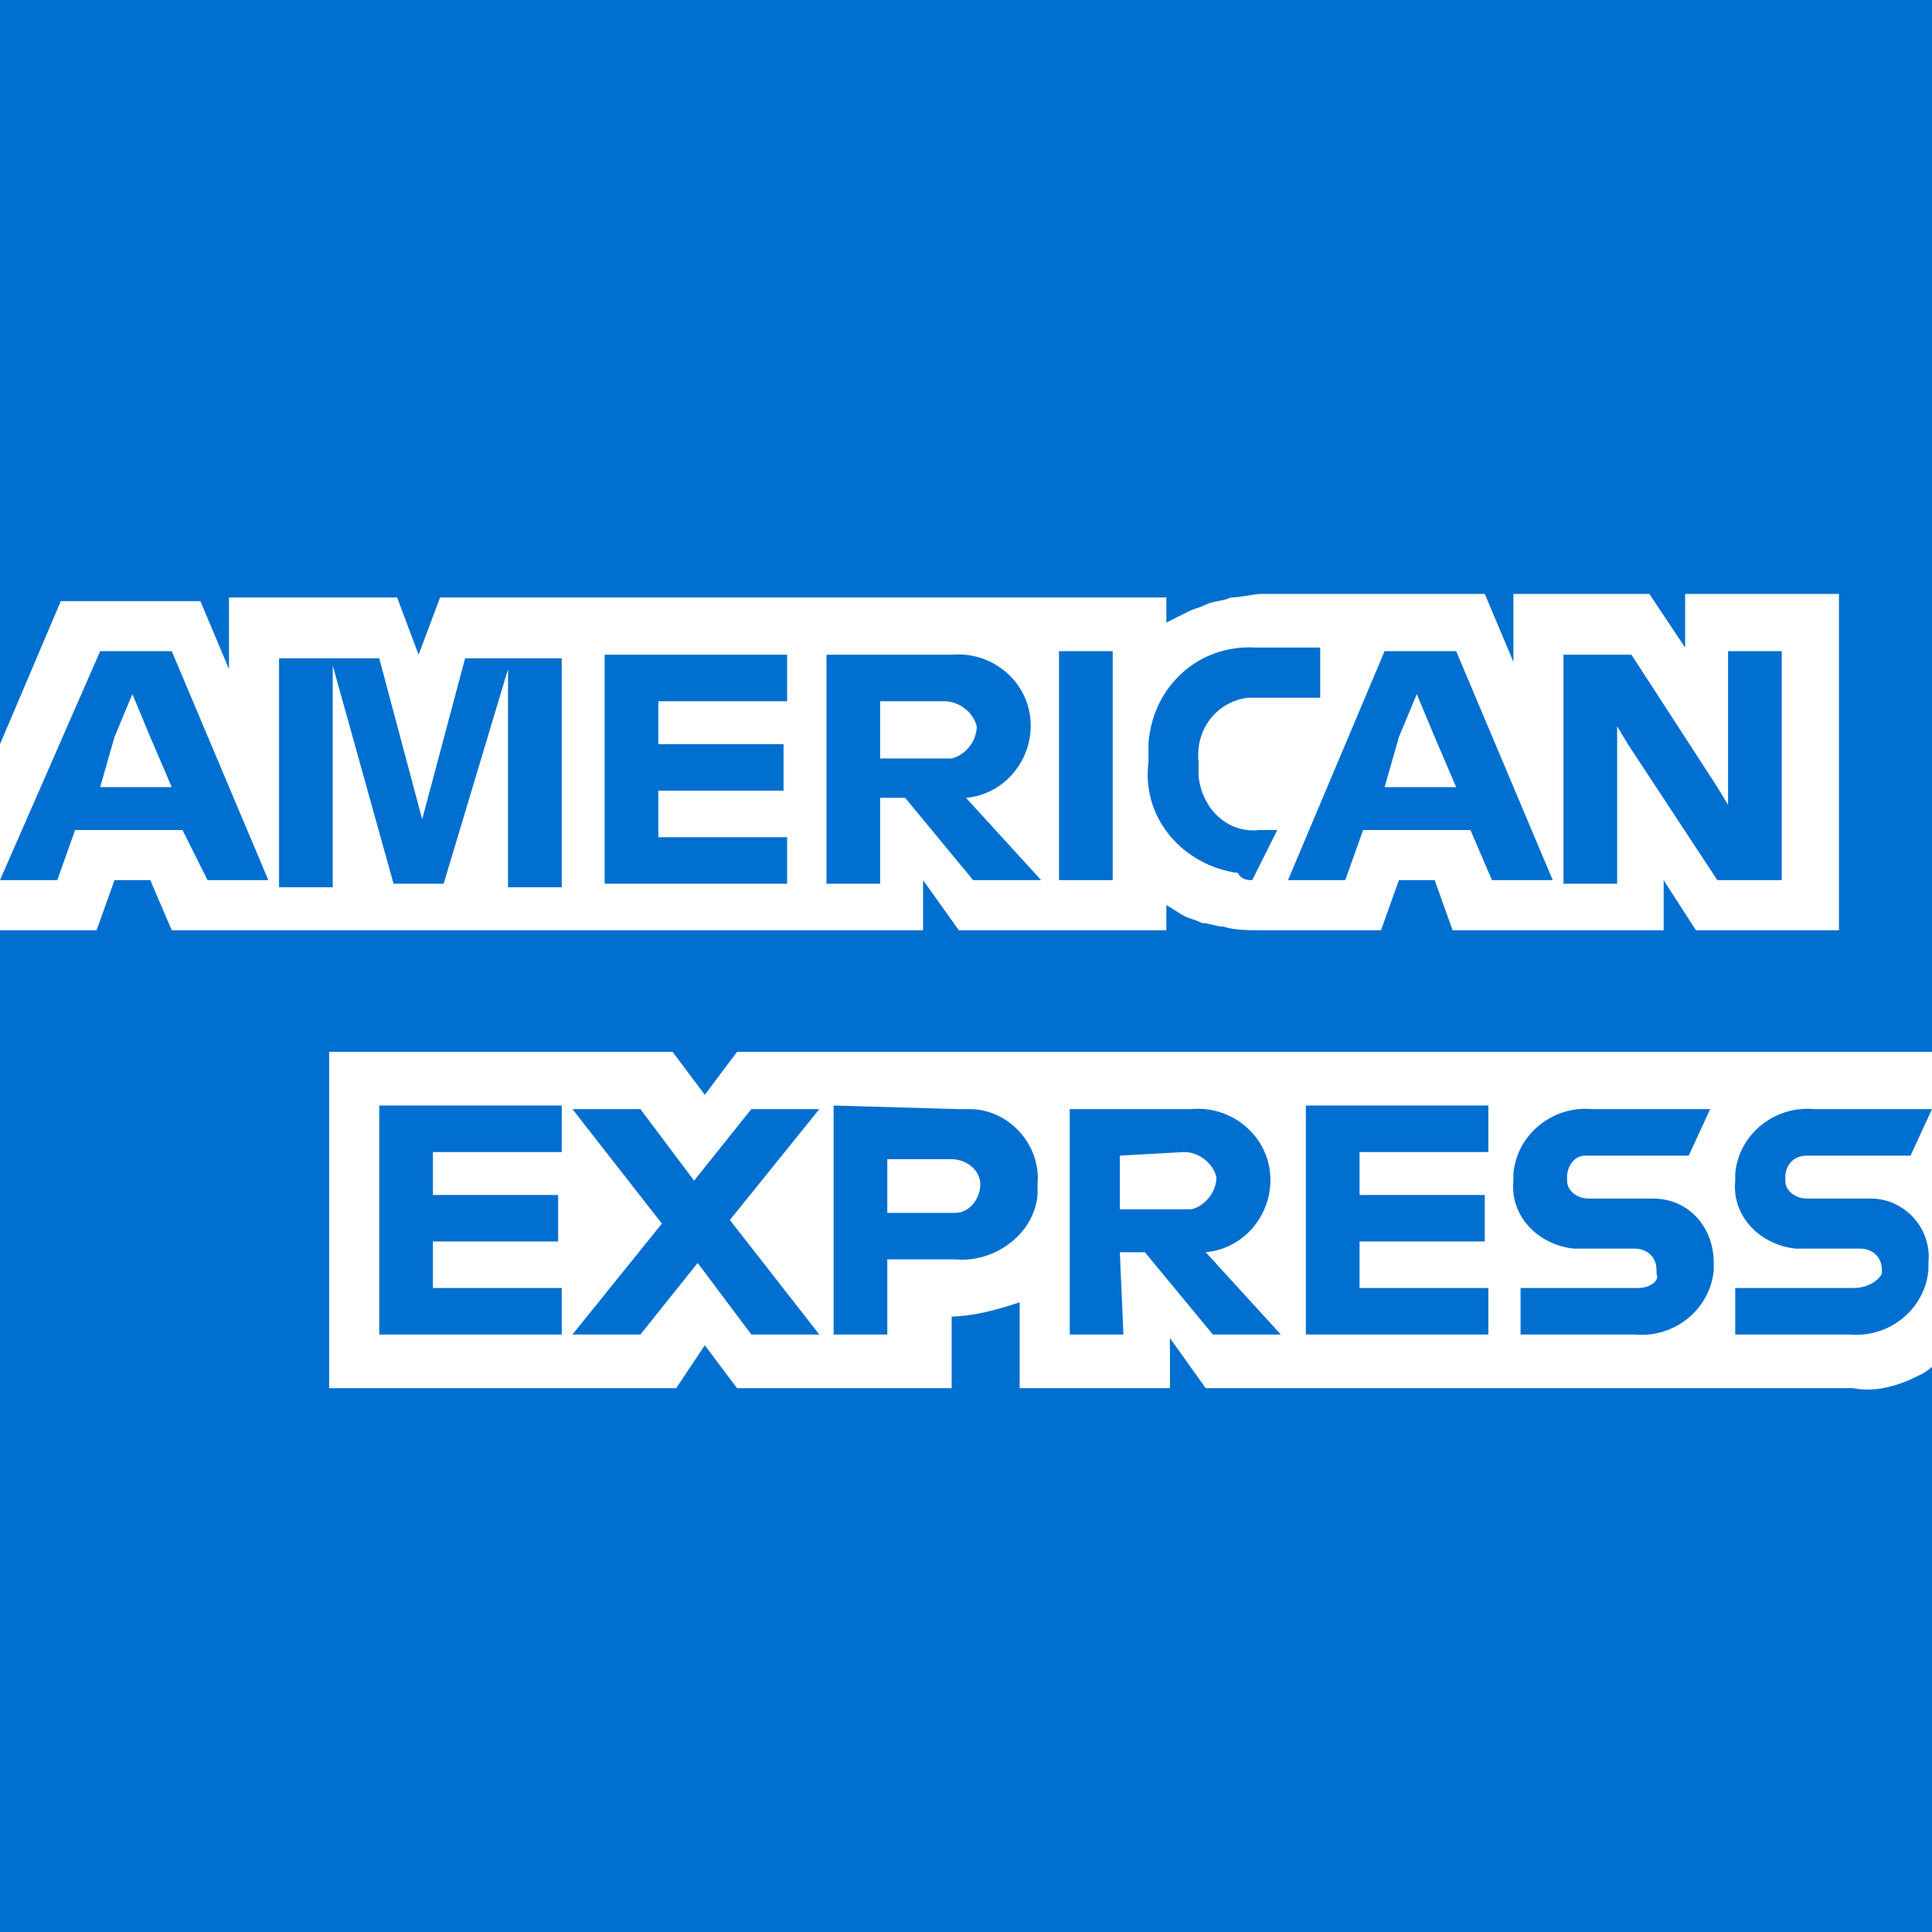
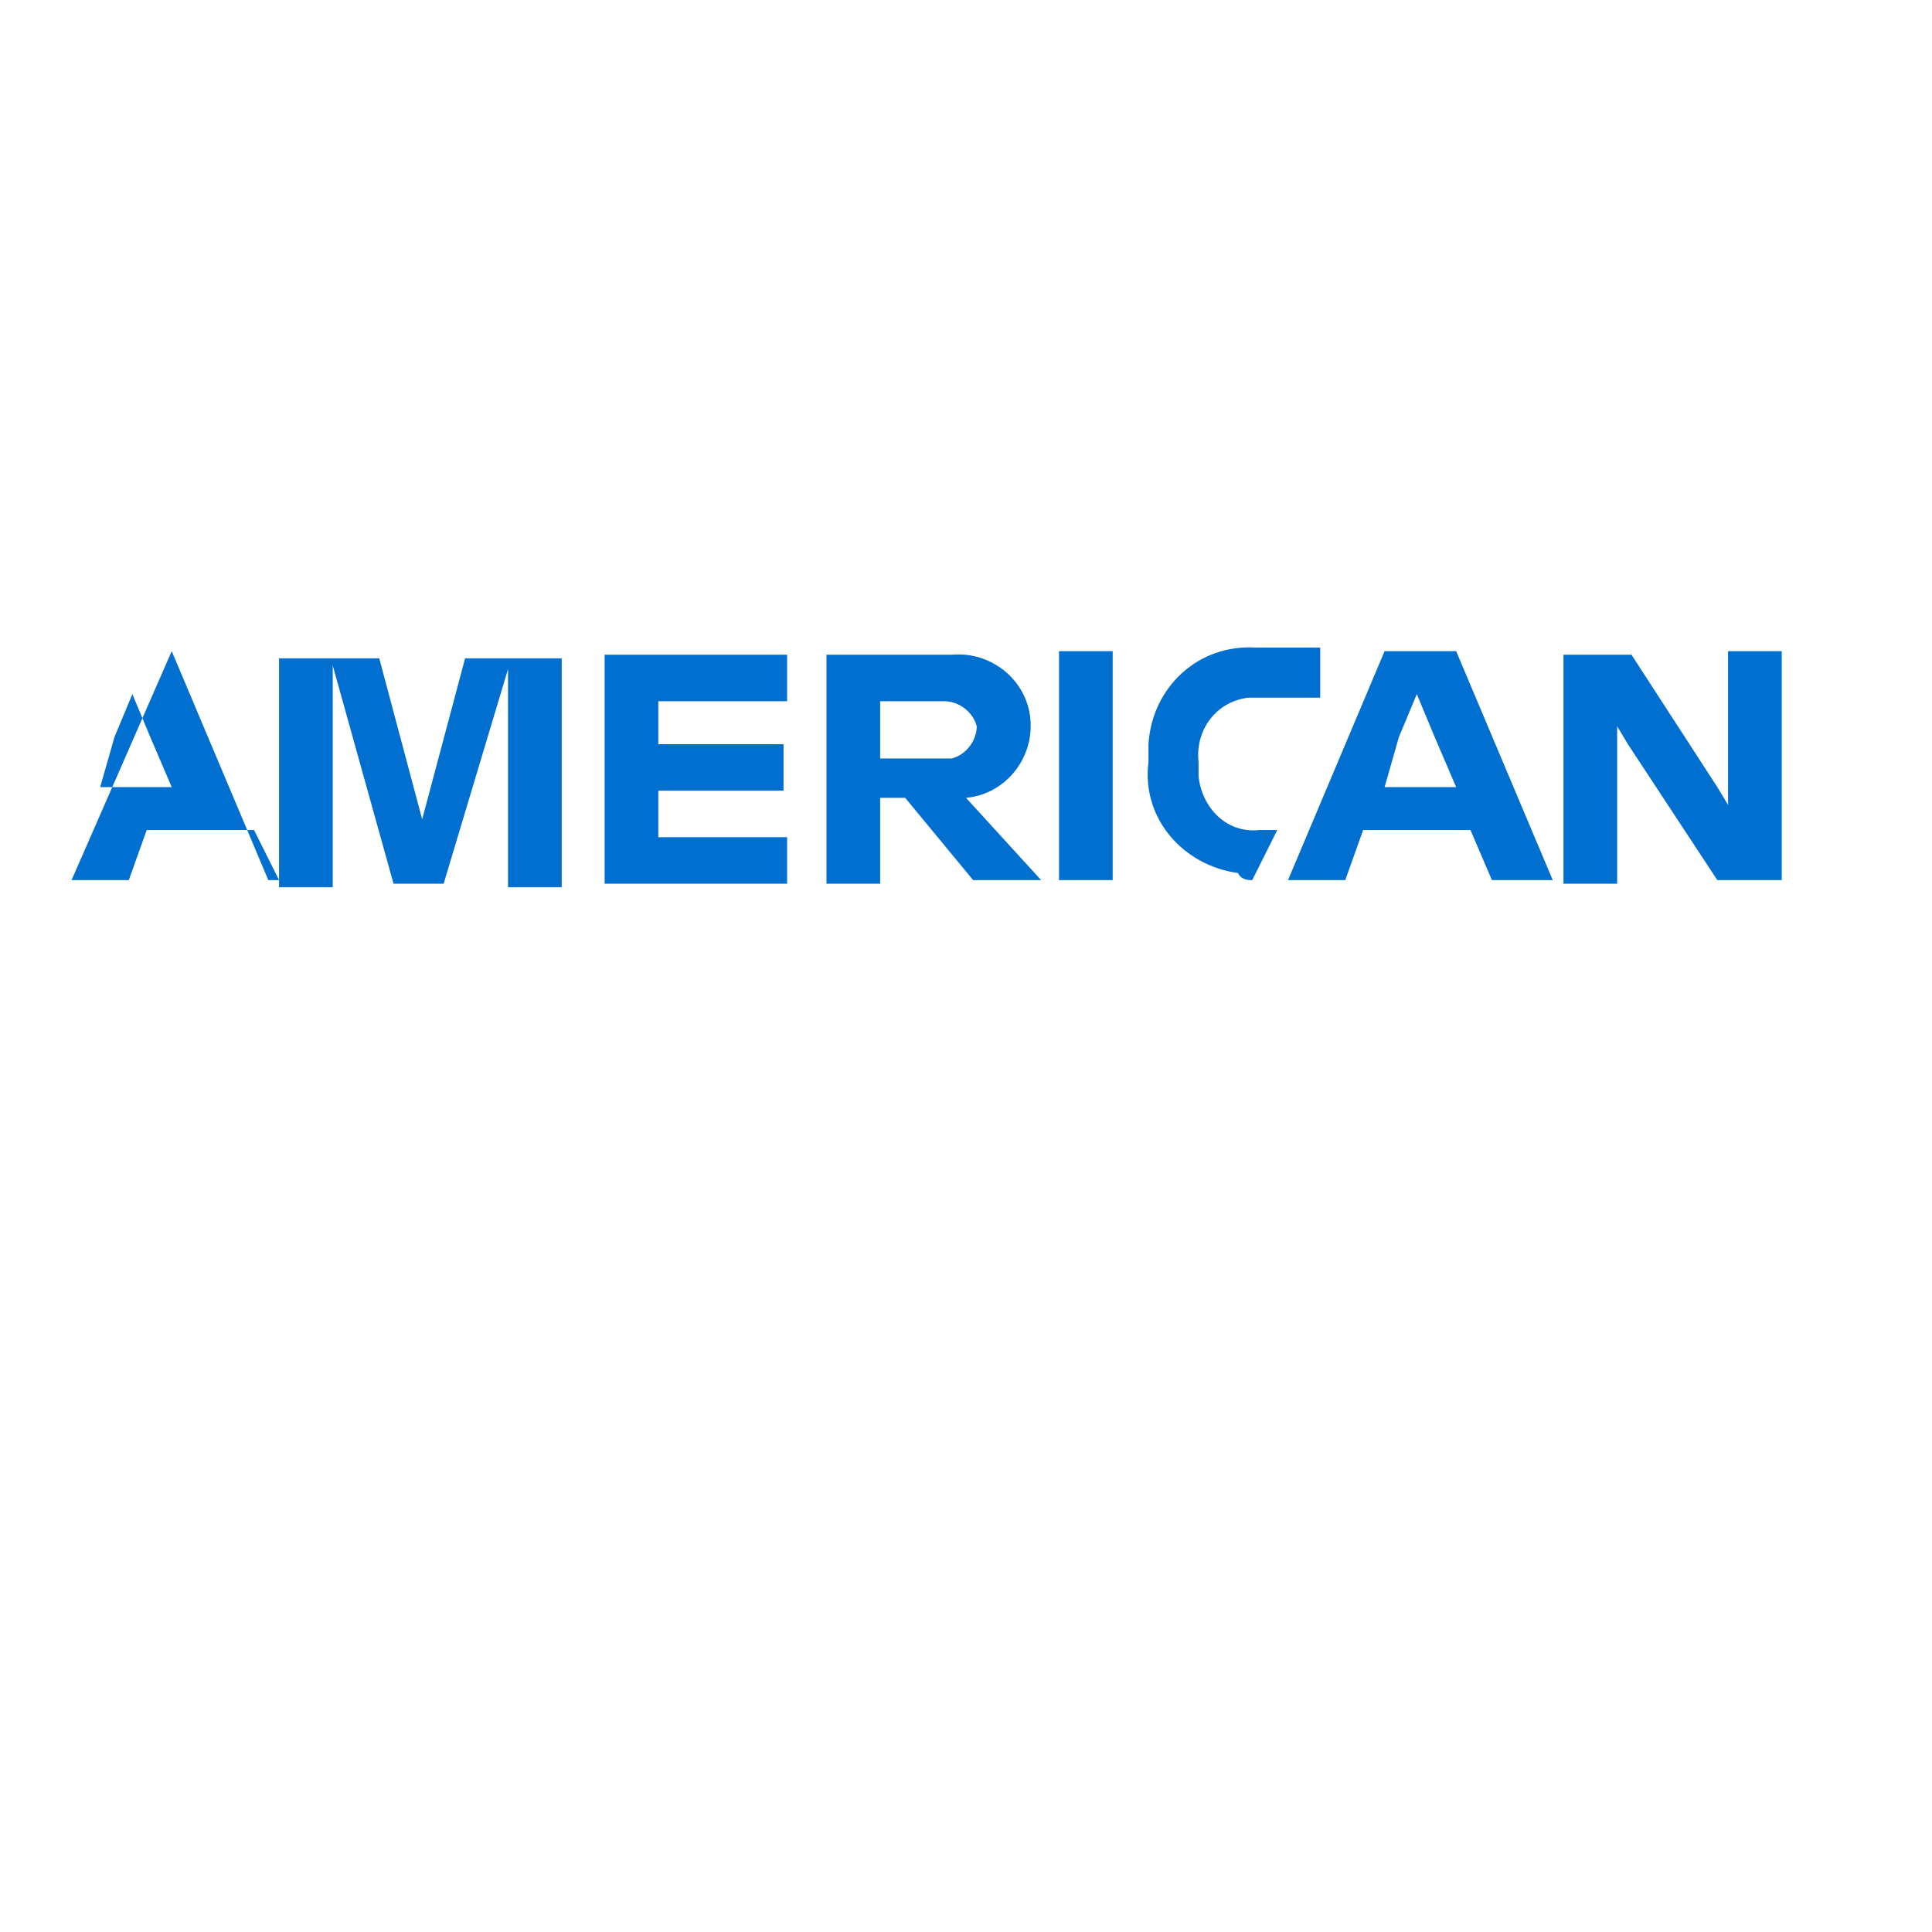
<svg xmlns="http://www.w3.org/2000/svg" id="Layer_2" viewBox="0 0 54 54">
  <defs>
    <style>.cls-1{fill:#006fcf;fill-rule:evenodd;}.cls-1,.cls-2{stroke-width:0px;}.cls-2{fill:#fff;}</style>
  </defs>
  <g id="Layer_1-2">
-     <rect class="cls-2" width="54" height="54" />
    <g id="Layer_2-2">
      <g id="Layer_1-2">
-         <path class="cls-1" d="M53.3,38.6c-.5.2-1,.3-1.5.2h-18.1l-1-1.4v1.4h-4.2v-2.4c-.6.2-1.3.4-2,.4h.1v2h-6l-.9-1.2-.8,1.2h-9.7v-9.4h9.6l.9,1.2.9-1.2h33.4V0H0v20.8l1.7-4h3.9l.8,1.9v-2h4.7l.6,1.6.6-1.6h20.3v.7l.6-.3c.2-.1.3-.1.5-.2s.5-.1.7-.2c.3,0,.6-.1.9-.1h6.2l.8,1.9v-1.9h3.8l1,1.5v-1.5h4.3v9.4h-4l-.9-1.4v1.4h-5.9l-.5-1.4h-1l-.5,1.4h-3.4c-.3,0-.7,0-1-.1-.2,0-.4-.1-.6-.1-.2-.1-.3-.1-.5-.2s-.3-.2-.5-.3v.7h-5.8l-1-1.4v1.4H4.8l-.6-1.4h-1l-.5,1.4H0v28h54v-15.8c-.2.2-.5.3-.7.4Z" />
-         <path class="cls-1" d="M51.8,36h-3.3v1.3h3.2c1.1.1,2.1-.7,2.2-1.8v-.2c.1-1-.7-1.8-1.6-1.8h-1.8c-.3,0-.6-.2-.6-.5v-.1c0-.3.2-.6.6-.6h2.9l.6-1.3h-3.3c-1.1-.1-2.1.7-2.2,1.8v.2c-.1,1,.7,1.8,1.7,1.9h1.8c.3,0,.6.2.6.6v.1c-.1.2-.4.4-.8.4q.1,0,0,0ZM45.8,36h-3.3v1.3h3.2c1.1.1,2.1-.7,2.2-1.8v-.2c0-1-.7-1.8-1.7-1.8h-1.8c-.3,0-.6-.2-.6-.5v-.1c0-.3.2-.6.5-.6h2.9l.6-1.3h-3.3c-1.1-.1-2.1.7-2.2,1.8v.2c-.1,1,.7,1.8,1.7,1.9h1.7c.3,0,.6.2.6.6v.1c.1.2-.2.4-.5.4ZM41.6,32.2v-1.3h-5.1v6.4h5.1v-1.3h-3.6v-1.3h3.5v-1.3h-3.5v-1.2h3.6ZM33.1,32.2c.4,0,.8.3.9.7,0,.4-.3.8-.7.9h-2v-1.5l1.8-.1ZM31.3,35h.7l1.9,2.3h1.9l-2.1-2.3c1.1-.1,1.9-1.1,1.8-2.2-.1-1.1-1.1-1.9-2.2-1.8h-3.4v6.3h1.5l-.1-2.3ZM27.4,33.1c0,.4-.3.8-.7.8h-1.9v-1.5h1.8c.4,0,.8.3.8.7q0-.1,0,0h0ZM23.3,30.9v6.4h1.5v-2.1h1.9c1.1.1,2.2-.7,2.3-1.8v-.3c.1-1.1-.8-2.1-1.9-2.1h-.3l-3.5-.1ZM21,37.3h1.9l-2.5-3.2,2.5-3.1h-1.9l-1.6,2-1.5-2h-1.9l2.5,3.2-2.5,3.1h1.9l1.6-2,1.5,2ZM15.7,32.2v-1.3h-5.1v6.4h5.1v-1.3h-3.6v-1.3h3.5v-1.3h-3.5v-1.2h3.6Z" />
-         <path class="cls-1" d="M45.2,20.8v-.5l.3.5,2.5,3.8h1.8v-6.4h-1.5v4.3l-.3-.5-2.4-3.7h-1.9v6.4h1.5v-3.9ZM39.1,20.6l.5-1.2.5,1.2.6,1.4h-2l.4-1.4ZM41.7,24.6h1.7l-2.7-6.4h-2l-2.7,6.4h1.6l.5-1.4h3l.6,1.4ZM35,24.6h0l.7-1.4h-.5c-.9.1-1.6-.6-1.7-1.5v-.4c-.1-.9.5-1.7,1.4-1.8h2v-1.4h-1.8c-1.6-.1-2.9,1.1-3,2.7v.5c-.2,1.6,1,2.9,2.5,3.1.1.2.3.2.4.2h0ZM29.6,24.6h1.5v-6.4h-1.5v6.4h0ZM26.4,19.6c.4,0,.8.3.9.7,0,.4-.3.8-.7.9h-2v-1.6h1.8ZM24.6,22.3h.7l1.9,2.3h1.9l-2.1-2.3c1.1-.1,1.9-1.1,1.8-2.2s-1.1-1.9-2.2-1.8h-3.5v6.4h1.5s0-2.4,0-2.4ZM22,19.6v-1.3h-5.1v6.4h5.1v-1.3h-3.6v-1.3h3.5v-1.3h-3.5v-1.2s3.6,0,3.6,0ZM9.3,20.3v-1.7l1.7,6.1h1.4l1.8-6v6.1h1.5v-6.4h-2.7l-1.2,4.5-1.2-4.5h-2.8v6.4h1.5v-4.5ZM3.2,20.6l.5-1.2.5,1.2.6,1.4h-2l.4-1.4ZM5.8,24.6h1.7l-2.7-6.4h-2l-2.8,6.4h1.6l.5-1.4h3l.7,1.4Z" />
+         <path class="cls-1" d="M45.2,20.8v-.5l.3.5,2.5,3.8h1.8v-6.4h-1.5v4.3l-.3-.5-2.4-3.7h-1.9v6.4h1.5v-3.9ZM39.1,20.6l.5-1.2.5,1.2.6,1.4h-2l.4-1.4ZM41.7,24.6h1.7l-2.7-6.4h-2l-2.7,6.4h1.6l.5-1.4h3l.6,1.4ZM35,24.6h0l.7-1.4h-.5c-.9.1-1.6-.6-1.7-1.5v-.4c-.1-.9.5-1.7,1.4-1.8h2v-1.4h-1.8c-1.6-.1-2.9,1.1-3,2.7v.5c-.2,1.6,1,2.9,2.5,3.1.1.2.3.2.4.2h0ZM29.6,24.6h1.5v-6.4h-1.5v6.4h0ZM26.4,19.6c.4,0,.8.3.9.7,0,.4-.3.8-.7.9h-2v-1.6h1.8ZM24.6,22.3h.7l1.9,2.3h1.9l-2.1-2.3c1.1-.1,1.9-1.1,1.8-2.2s-1.1-1.9-2.2-1.8h-3.5v6.4h1.5s0-2.4,0-2.4ZM22,19.6v-1.3h-5.1v6.4h5.1v-1.3h-3.6v-1.3h3.5v-1.3h-3.5v-1.2s3.6,0,3.6,0ZM9.3,20.3v-1.7l1.7,6.1h1.4l1.8-6v6.1h1.5v-6.4h-2.7l-1.2,4.5-1.2-4.5h-2.8v6.4h1.5v-4.5ZM3.2,20.6l.5-1.2.5,1.2.6,1.4h-2l.4-1.4ZM5.8,24.6h1.7l-2.7-6.4l-2.8,6.4h1.6l.5-1.4h3l.7,1.4Z" />
      </g>
    </g>
  </g>
</svg>